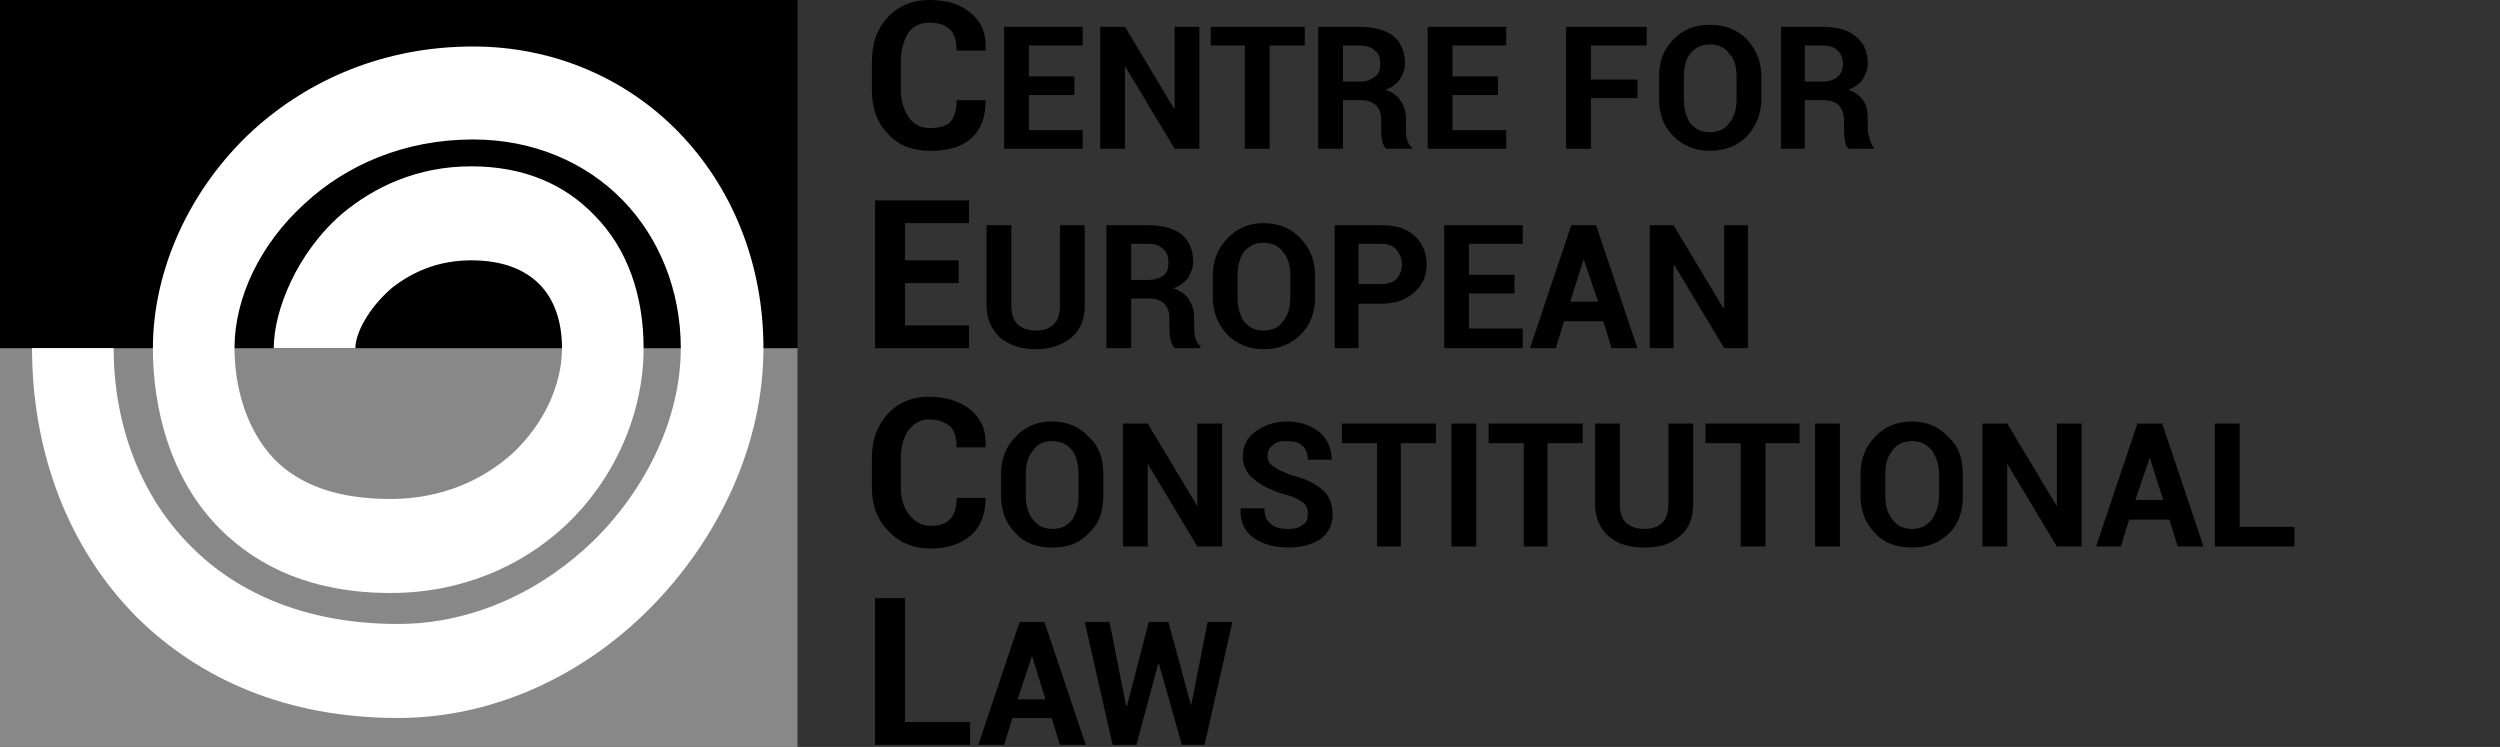
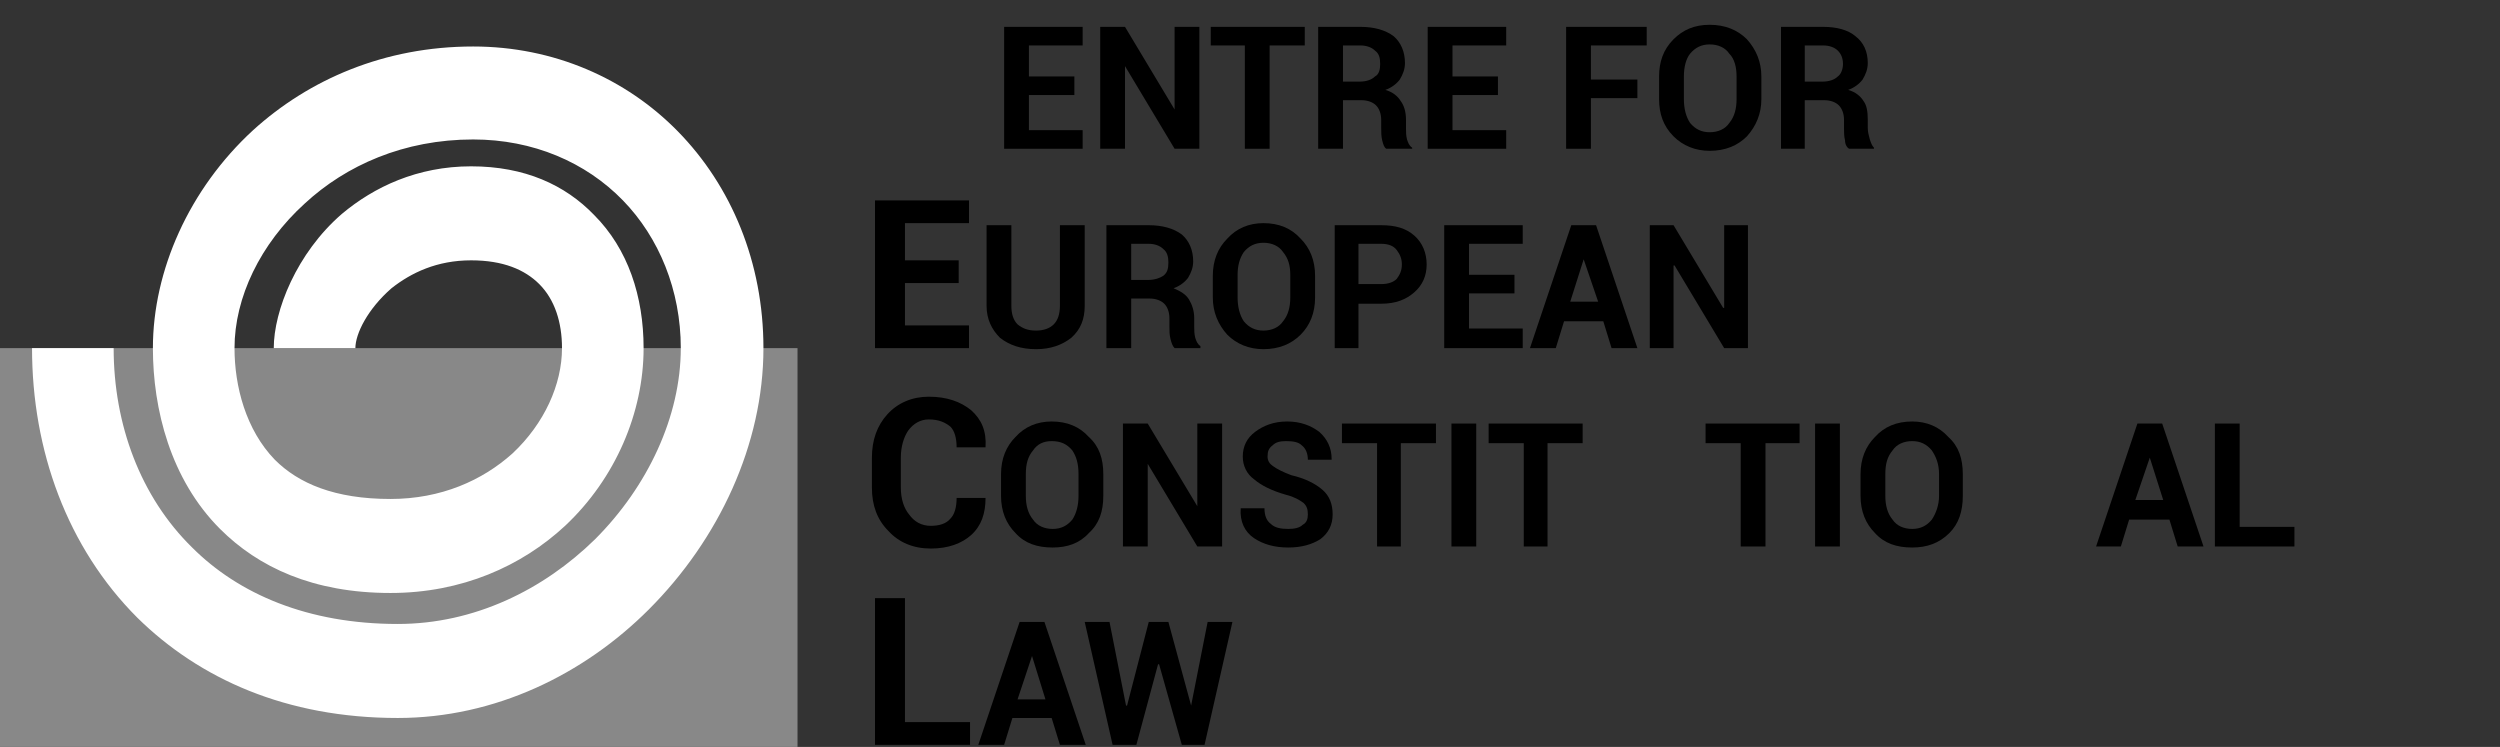
<svg xmlns="http://www.w3.org/2000/svg" xml:space="preserve" width="2.42in" height="0.723in" shape-rendering="geometricPrecision" text-rendering="geometricPrecision" image-rendering="optimizeQuality" fill-rule="evenodd" clip-rule="evenodd" viewBox="0 0 2420 723">
  <rect x="0" y="0" width="2420" height="723" fill="#333333" stroke="none" />
  <g id="Layer_x0020_1">
-     <path fill="black" fill-rule="nonzero" d="M954 97l0 1c0,15 -4,27 -14,36 -9,8 -22,12 -39,12 -17,0 -31,-5 -41,-16 -11,-11 -16,-25 -16,-43l0 -28c0,-17 5,-31 15,-42 10,-11 24,-17 40,-17 18,0 31,4 41,13 10,8 15,20 14,35l0 1 -28 0c0,-9 -2,-16 -6,-20 -5,-5 -11,-7 -21,-7 -8,0 -15,3 -20,10 -4,7 -7,16 -7,27l0 28c0,11 3,20 8,27 5,7 12,10 21,10 8,0 15,-2 19,-6 4,-5 6,-12 6,-21l28 0z" />
    <polygon id="1" fill="black" fill-rule="nonzero" points="1040,92 996,92 996,126 1048,126 1048,144 972,144 972,26 1048,26 1048,44 996,44 996,74 1040,74 " />
    <polygon id="2" fill="black" fill-rule="nonzero" points="1161,144 1137,144 1089,64 1089,65 1089,144 1065,144 1065,26 1089,26 1137,106 1137,106 1137,26 1161,26 " />
    <polygon id="3" fill="black" fill-rule="nonzero" points="1263,44 1229,44 1229,144 1205,144 1205,44 1172,44 1172,26 1263,26 " />
    <path id="4" fill="black" fill-rule="nonzero" d="M1300 97l0 47 -24 0 0 -118 41 0c13,0 24,3 32,9 7,6 11,15 11,26 0,6 -2,11 -5,16 -3,4 -8,8 -14,10 7,2 12,6 15,11 3,4 5,10 5,18l0 8c0,4 0,7 1,11 1,3 2,6 5,8l0 1 -25 0c-2,-1 -3,-4 -4,-8 -1,-4 -1,-8 -1,-12l0 -8c0,-6 -2,-11 -5,-14 -3,-3 -8,-5 -14,-5l-18 0zm0 -18l16 0c7,0 12,-2 15,-5 4,-2 5,-7 5,-12 0,-6 -1,-10 -5,-13 -3,-3 -8,-5 -14,-5l-17 0 0 35z" />
    <polygon id="5" fill="black" fill-rule="nonzero" points="1450,92 1406,92 1406,126 1458,126 1458,144 1382,144 1382,26 1458,26 1458,44 1406,44 1406,74 1450,74 " />
    <polygon id="6" fill="black" fill-rule="nonzero" points="1585,95 1540,95 1540,144 1516,144 1516,26 1594,26 1594,44 1540,44 1540,77 1585,77 " />
    <path id="7" fill="black" fill-rule="nonzero" d="M1705 96c0,14 -5,26 -14,36 -9,9 -21,14 -36,14 -14,0 -26,-5 -35,-14 -10,-10 -14,-22 -14,-36l0 -22c0,-14 4,-26 14,-36 9,-9 20,-14 35,-14 15,0 27,5 36,14 9,10 14,22 14,36l0 22zm-24 -22c0,-9 -2,-17 -7,-22 -4,-6 -11,-9 -19,-9 -8,0 -14,3 -19,9 -4,5 -6,13 -6,22l0 22c0,9 2,17 6,23 5,6 11,9 19,9 8,0 15,-3 19,-9 5,-6 7,-14 7,-23l0 -22z" />
    <path id="8" fill="black" fill-rule="nonzero" d="M1747 97l0 47 -23 0 0 -118 41 0c13,0 24,3 31,9 8,6 12,15 12,26 0,6 -2,11 -5,16 -3,4 -8,8 -14,10 7,2 12,6 15,11 3,4 4,10 4,18l0 8c0,4 1,7 2,11 1,3 2,6 4,8l0 1 -24 0c-2,-1 -4,-4 -4,-8 -1,-4 -1,-8 -1,-12l0 -8c0,-6 -2,-11 -5,-14 -3,-3 -8,-5 -14,-5l-19 0zm0 -18l17 0c7,0 12,-2 15,-5 3,-2 5,-7 5,-12 0,-6 -2,-10 -5,-13 -3,-3 -8,-5 -14,-5l-18 0 0 35z" />
    <polygon id="9" fill="black" fill-rule="nonzero" points="928,274 876,274 876,315 938,315 938,337 847,337 847,194 938,194 938,216 876,216 876,252 928,252 " />
    <path id="10" fill="black" fill-rule="nonzero" d="M1050 218l0 78c0,13 -4,23 -13,31 -9,7 -20,11 -34,11 -15,0 -26,-4 -35,-11 -8,-8 -13,-18 -13,-31l0 -78 24 0 0 78c0,8 2,14 6,18 5,4 10,6 18,6 7,0 13,-2 17,-6 4,-4 6,-10 6,-18l0 -78 24 0z" />
-     <path id="11" fill="black" fill-rule="nonzero" d="M1095 289l0 48 -24 0 0 -119 41 0c13,0 24,3 32,9 7,6 11,15 11,26 0,6 -2,11 -5,16 -3,4 -8,8 -14,10 7,3 12,6 15,11 3,5 5,11 5,18l0 8c0,4 0,7 1,11 1,3 2,6 5,8l0 2 -25 0c-2,-2 -3,-5 -4,-9 -1,-4 -1,-8 -1,-12l0 -8c0,-6 -2,-11 -5,-14 -3,-3 -8,-5 -14,-5l-18 0zm0 -18l16 0c7,0 12,-2 15,-4 4,-3 5,-7 5,-13 0,-5 -1,-10 -5,-13 -3,-3 -8,-5 -14,-5l-17 0 0 35z" />
+     <path id="11" fill="black" fill-rule="nonzero" d="M1095 289l0 48 -24 0 0 -119 41 0c13,0 24,3 32,9 7,6 11,15 11,26 0,6 -2,11 -5,16 -3,4 -8,8 -14,10 7,3 12,6 15,11 3,5 5,11 5,18l0 8c0,4 0,7 1,11 1,3 2,6 5,8l0 2 -25 0c-2,-2 -3,-5 -4,-9 -1,-4 -1,-8 -1,-12l0 -8c0,-6 -2,-11 -5,-14 -3,-3 -8,-5 -14,-5l-18 0zm0 -18l16 0c7,0 12,-2 15,-4 4,-3 5,-7 5,-13 0,-5 -1,-10 -5,-13 -3,-3 -8,-5 -14,-5l-17 0 0 35" />
    <path id="12" fill="black" fill-rule="nonzero" d="M1273 288c0,15 -5,27 -14,36 -9,9 -21,14 -36,14 -14,0 -26,-5 -35,-14 -9,-10 -14,-22 -14,-36l0 -21c0,-15 5,-27 14,-36 9,-10 21,-15 35,-15 15,0 27,5 36,15 9,9 14,21 14,36l0 21zm-24 -22c0,-9 -2,-16 -7,-22 -4,-6 -11,-9 -19,-9 -8,0 -14,3 -19,9 -4,6 -6,13 -6,22l0 22c0,9 2,17 6,23 5,6 11,9 19,9 8,0 15,-3 19,-9 5,-6 7,-14 7,-23l0 -22z" />
    <path id="13" fill="black" fill-rule="nonzero" d="M1315 294l0 43 -23 0 0 -119 45 0c14,0 24,3 32,10 8,7 12,17 12,28 0,11 -4,20 -12,27 -8,7 -18,11 -32,11l-22 0zm0 -19l22 0c7,0 12,-2 15,-5 3,-4 5,-8 5,-14 0,-6 -2,-10 -5,-14 -3,-4 -8,-6 -15,-6l-22 0 0 39z" />
    <polygon id="14" fill="black" fill-rule="nonzero" points="1466,284 1422,284 1422,318 1474,318 1474,337 1398,337 1398,218 1474,218 1474,236 1422,236 1422,266 1466,266 " />
    <path id="15" fill="black" fill-rule="nonzero" d="M1552 311l-38 0 -8 26 -25 0 40 -119 24 0 40 119 -25 0 -8 -26zm-32 -19l27 0 -14 -41 0 0 -13 41z" />
    <polygon id="16" fill="black" fill-rule="nonzero" points="1692,337 1669,337 1621,257 1620,257 1620,337 1597,337 1597,218 1620,218 1668,298 1669,298 1669,218 1692,218 " />
    <path id="17" fill="black" fill-rule="nonzero" d="M954 482l0 0c0,15 -4,27 -14,36 -9,8 -22,13 -39,13 -17,0 -31,-6 -41,-17 -11,-11 -16,-25 -16,-42l0 -29c0,-17 5,-31 15,-42 10,-11 24,-17 40,-17 18,0 31,5 41,13 10,9 15,20 14,36l0 0 -28 0c0,-9 -2,-16 -6,-20 -5,-4 -11,-7 -21,-7 -8,0 -15,4 -20,11 -4,6 -7,15 -7,26l0 29c0,11 3,20 8,26 5,7 12,11 21,11 8,0 15,-2 19,-7 4,-4 6,-11 6,-20l28 0z" />
    <path id="18" fill="black" fill-rule="nonzero" d="M1068 480c0,15 -4,27 -14,36 -9,10 -21,14 -35,14 -15,0 -27,-4 -36,-14 -9,-9 -14,-21 -14,-36l0 -21c0,-15 5,-27 14,-36 9,-10 21,-15 35,-15 15,0 27,5 36,15 10,9 14,21 14,36l0 21zm-24 -21c0,-10 -2,-17 -6,-23 -5,-6 -11,-9 -20,-9 -8,0 -14,3 -18,9 -5,6 -7,13 -7,23l0 21c0,9 2,17 7,23 4,6 11,9 19,9 8,0 14,-3 19,-9 4,-6 6,-14 6,-23l0 -21z" />
    <polygon id="19" fill="black" fill-rule="nonzero" points="1183,529 1159,529 1111,449 1111,449 1111,529 1087,529 1087,410 1111,410 1159,490 1159,490 1159,410 1183,410 " />
    <path id="20" fill="black" fill-rule="nonzero" d="M1266 498c0,-5 -1,-8 -4,-11 -4,-3 -9,-6 -17,-8 -14,-4 -24,-9 -31,-15 -7,-5 -11,-13 -11,-22 0,-10 4,-18 12,-24 8,-6 18,-10 31,-10 13,0 23,4 31,10 8,7 12,16 12,26l0 1 -23 0c0,-6 -2,-11 -6,-14 -3,-3 -8,-4 -15,-4 -6,0 -10,1 -13,4 -4,3 -5,6 -5,11 0,4 2,7 5,9 4,3 10,6 18,9 13,3 23,8 30,14 7,6 10,14 10,24 0,10 -4,18 -12,24 -8,5 -18,8 -31,8 -13,0 -24,-3 -33,-9 -9,-6 -14,-16 -13,-29l0 0 23 0c0,7 2,12 6,15 4,4 10,5 17,5 6,0 11,-1 14,-4 4,-2 5,-6 5,-10z" />
    <polygon id="21" fill="black" fill-rule="nonzero" points="1390,429 1356,429 1356,529 1333,529 1333,429 1299,429 1299,410 1390,410 " />
    <polygon id="22" fill="black" fill-rule="nonzero" points="1429,529 1405,529 1405,410 1429,410 " />
    <polygon id="23" fill="black" fill-rule="nonzero" points="1532,429 1498,429 1498,529 1475,529 1475,429 1441,429 1441,410 1532,410 " />
-     <path id="24" fill="black" fill-rule="nonzero" d="M1639 410l0 78c0,13 -4,24 -13,31 -9,8 -20,11 -34,11 -14,0 -26,-3 -35,-11 -8,-7 -13,-18 -13,-31l0 -78 24 0 0 78c0,8 2,14 6,18 5,4 10,6 18,6 7,0 13,-2 17,-6 4,-4 6,-10 6,-18l0 -78 24 0z" />
    <polygon id="25" fill="black" fill-rule="nonzero" points="1742,429 1709,429 1709,529 1685,529 1685,429 1651,429 1651,410 1742,410 " />
    <polygon id="26" fill="black" fill-rule="nonzero" points="1781,529 1757,529 1757,410 1781,410 " />
    <path id="27" fill="black" fill-rule="nonzero" d="M1900 480c0,15 -4,27 -13,36 -10,10 -22,14 -36,14 -15,0 -27,-4 -36,-14 -9,-9 -14,-21 -14,-36l0 -21c0,-15 5,-27 14,-36 9,-10 21,-15 36,-15 14,0 26,5 35,15 10,9 14,21 14,36l0 21zm-23 -21c0,-10 -3,-17 -7,-23 -5,-6 -11,-9 -19,-9 -8,0 -15,3 -19,9 -5,6 -7,13 -7,23l0 21c0,9 2,17 7,23 4,6 11,9 19,9 8,0 14,-3 19,-9 4,-6 7,-14 7,-23l0 -21z" />
-     <polygon id="28" fill="black" fill-rule="nonzero" points="2015,529 1991,529 1943,449 1943,449 1943,529 1919,529 1919,410 1943,410 1991,490 1991,490 1991,410 2015,410 " />
    <path id="29" fill="black" fill-rule="nonzero" d="M2100 503l-39 0 -8 26 -24 0 40 -119 24 0 40 119 -25 0 -8 -26zm-33 -19l27 0 -13 -41 0 0 -14 41z" />
    <polygon id="30" fill="black" fill-rule="nonzero" points="2168,510 2221,510 2221,529 2144,529 2144,410 2168,410 " />
    <polygon id="31" fill="black" fill-rule="nonzero" points="876,699 939,699 939,721 847,721 847,579 876,579 " />
    <path id="32" fill="black" fill-rule="nonzero" d="M1018 695l-38 0 -8 26 -25 0 40 -119 24 0 40 119 -25 0 -8 -26zm-33 -18l27 0 -13 -42 0 0 -14 42z" />
    <polygon id="33" fill="black" fill-rule="nonzero" points="1153,683 1153,683 1169,602 1193,602 1166,721 1144,721 1122,643 1121,643 1100,721 1077,721 1050,602 1074,602 1090,683 1091,683 1112,602 1131,602 " />
    <g id="_647894304">
      <rect fill="#888888" y="337" width="772" height="386" />
-       <rect fill="black" width="772" height="337" />
    </g>
    <path fill="white" fill-rule="nonzero" d="M265 337c0,-36 22,-92 66,-130 31,-26 73,-46 125,-46 52,0 91,18 119,47 33,33 48,79 48,129 0,62 -27,126 -76,172 -42,39 -100,65 -169,65 -75,0 -128,-25 -165,-62 -48,-48 -65,-116 -65,-175 0,-75 35,-154 97,-211 54,-49 127,-81 213,-81 78,0 148,31 198,82l0 0c52,53 83,127 83,210 0,93 -43,185 -111,253 -63,63 -149,105 -243,105 -108,0 -192,-38 -252,-97 -68,-68 -102,-162 -102,-261l79 0c0,74 26,144 76,193 45,45 112,74 199,74 74,0 141,-33 191,-82 51,-51 83,-119 83,-185 0,-56 -21,-107 -56,-143l0 0c-36,-37 -87,-59 -145,-59 -67,0 -123,25 -163,62 -43,39 -68,91 -68,140 0,37 11,79 39,108 23,23 58,38 112,38 49,0 89,-18 118,-44 31,-29 48,-67 48,-102 0,-25 -7,-47 -22,-62 -14,-14 -35,-23 -66,-23 -33,0 -58,12 -77,27 -23,20 -35,44 -35,58l-79 0z" />
  </g>
</svg>